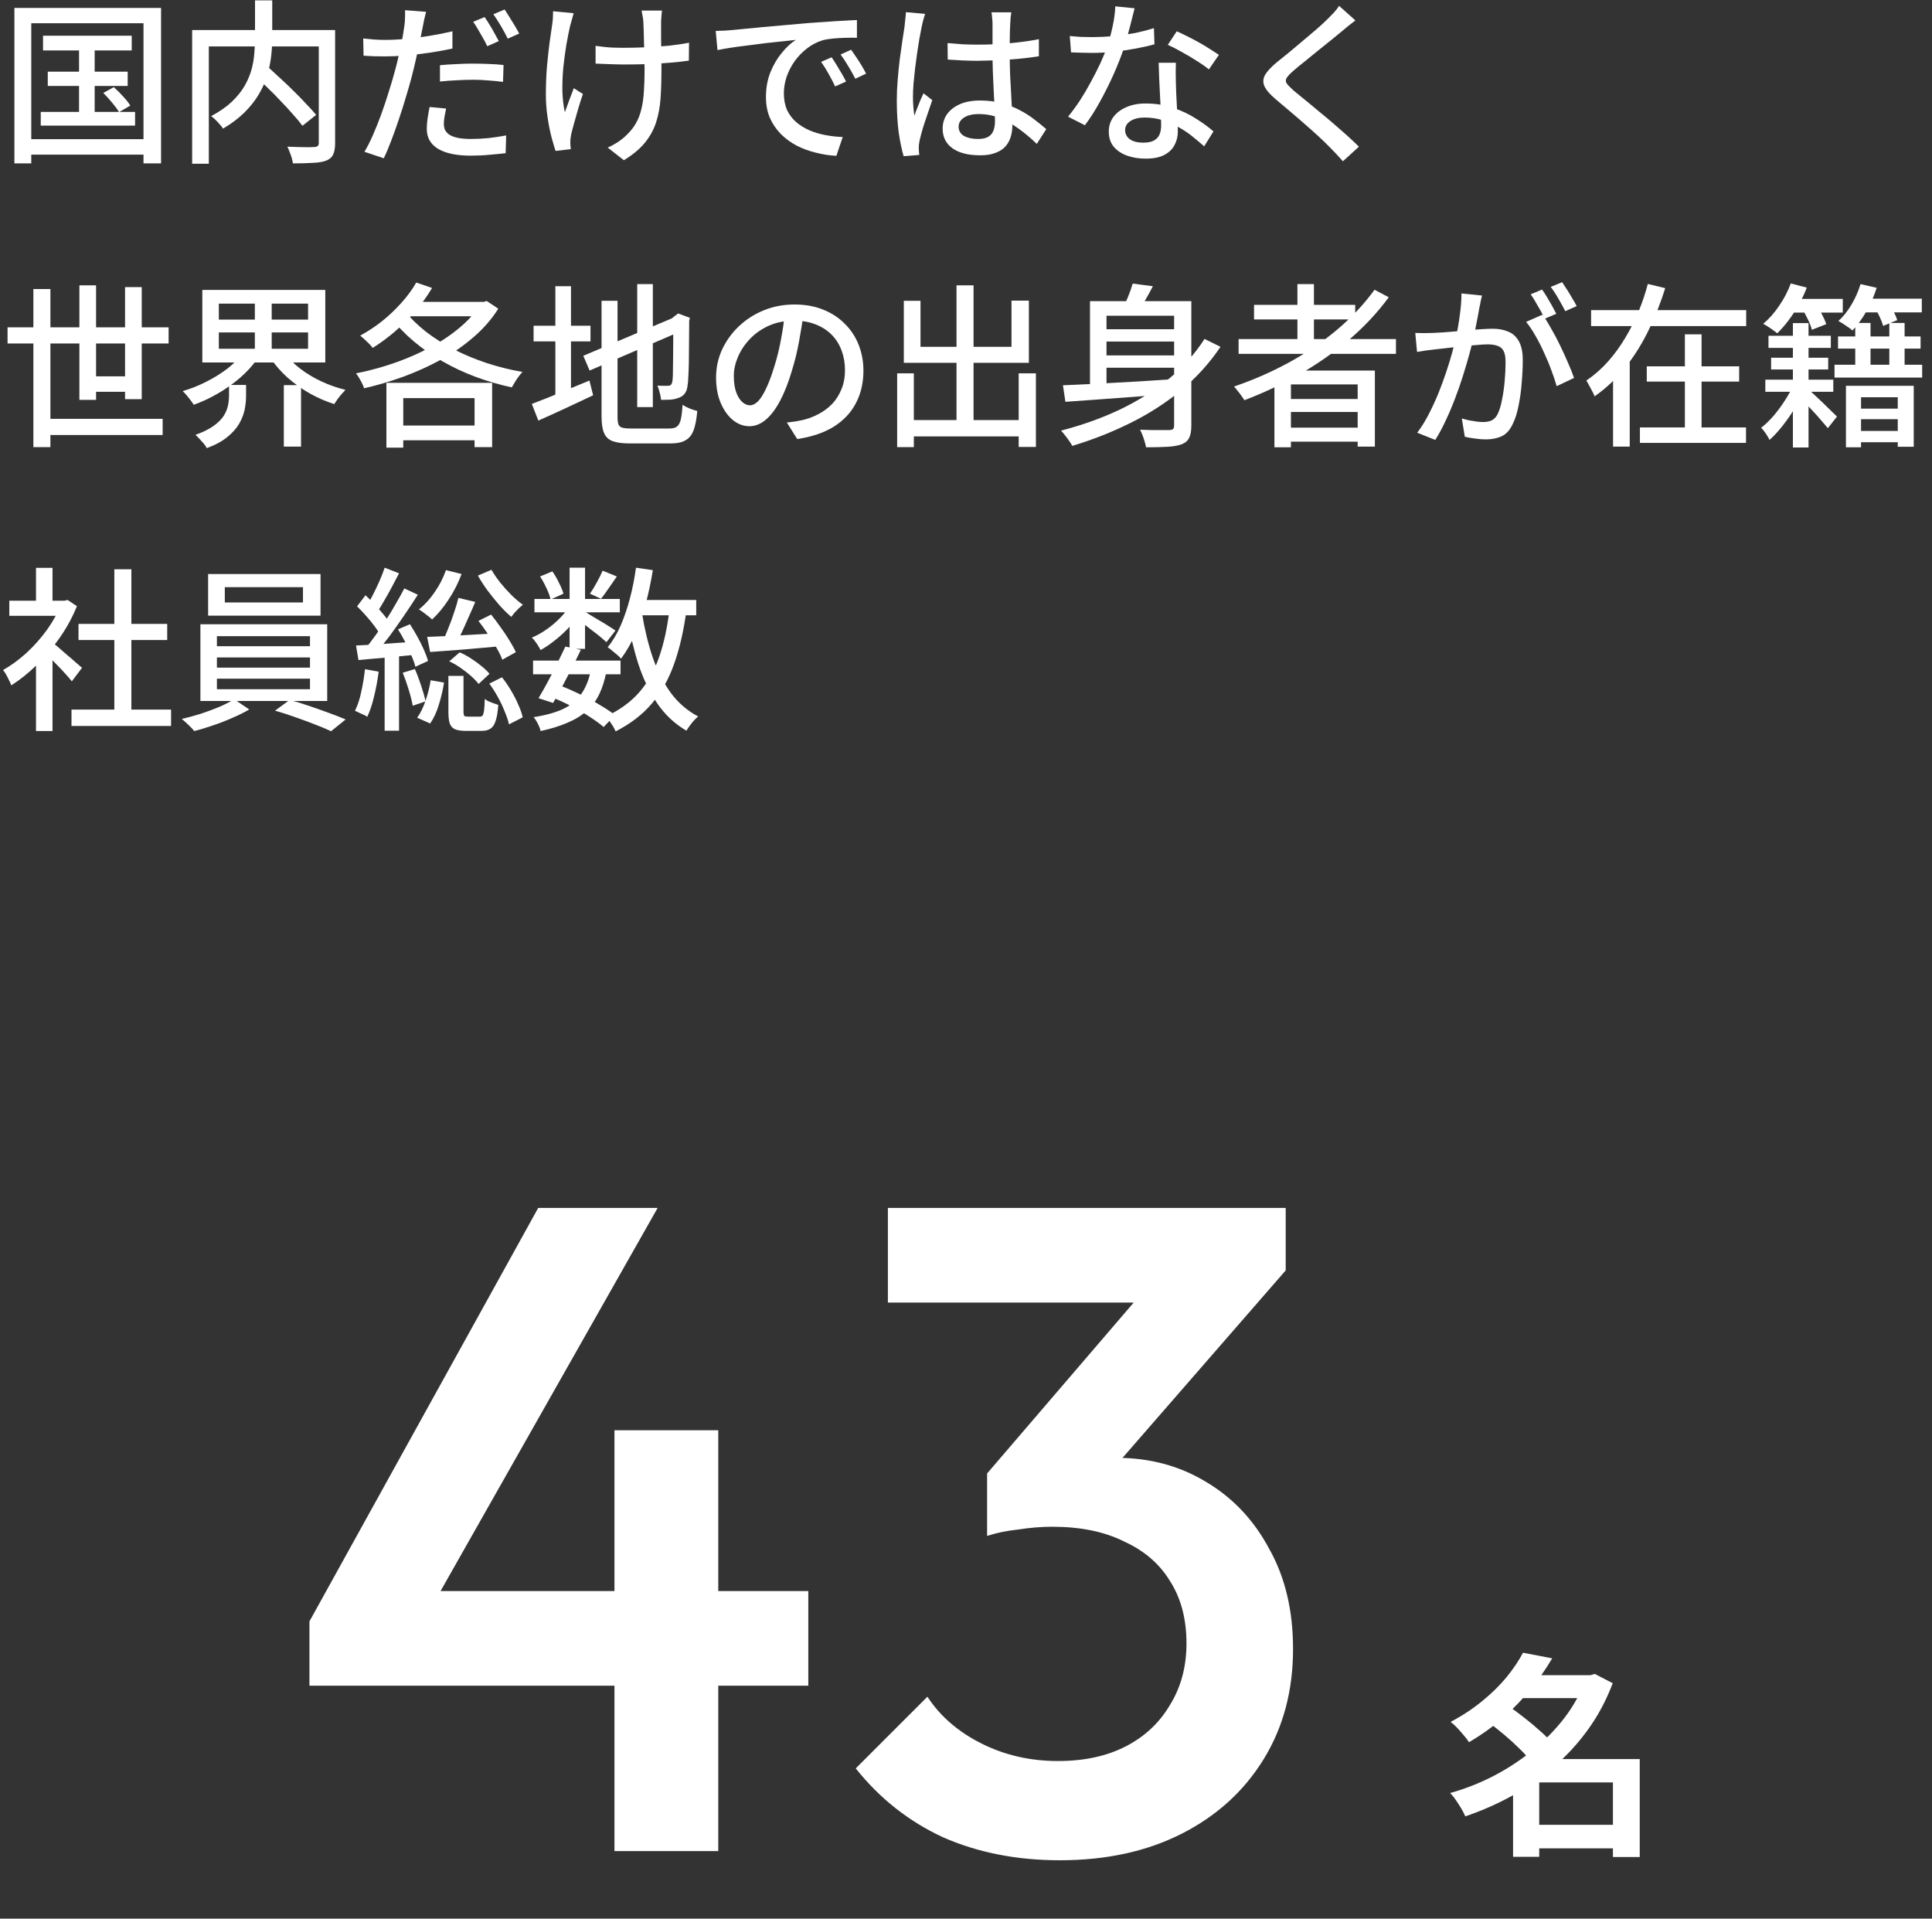
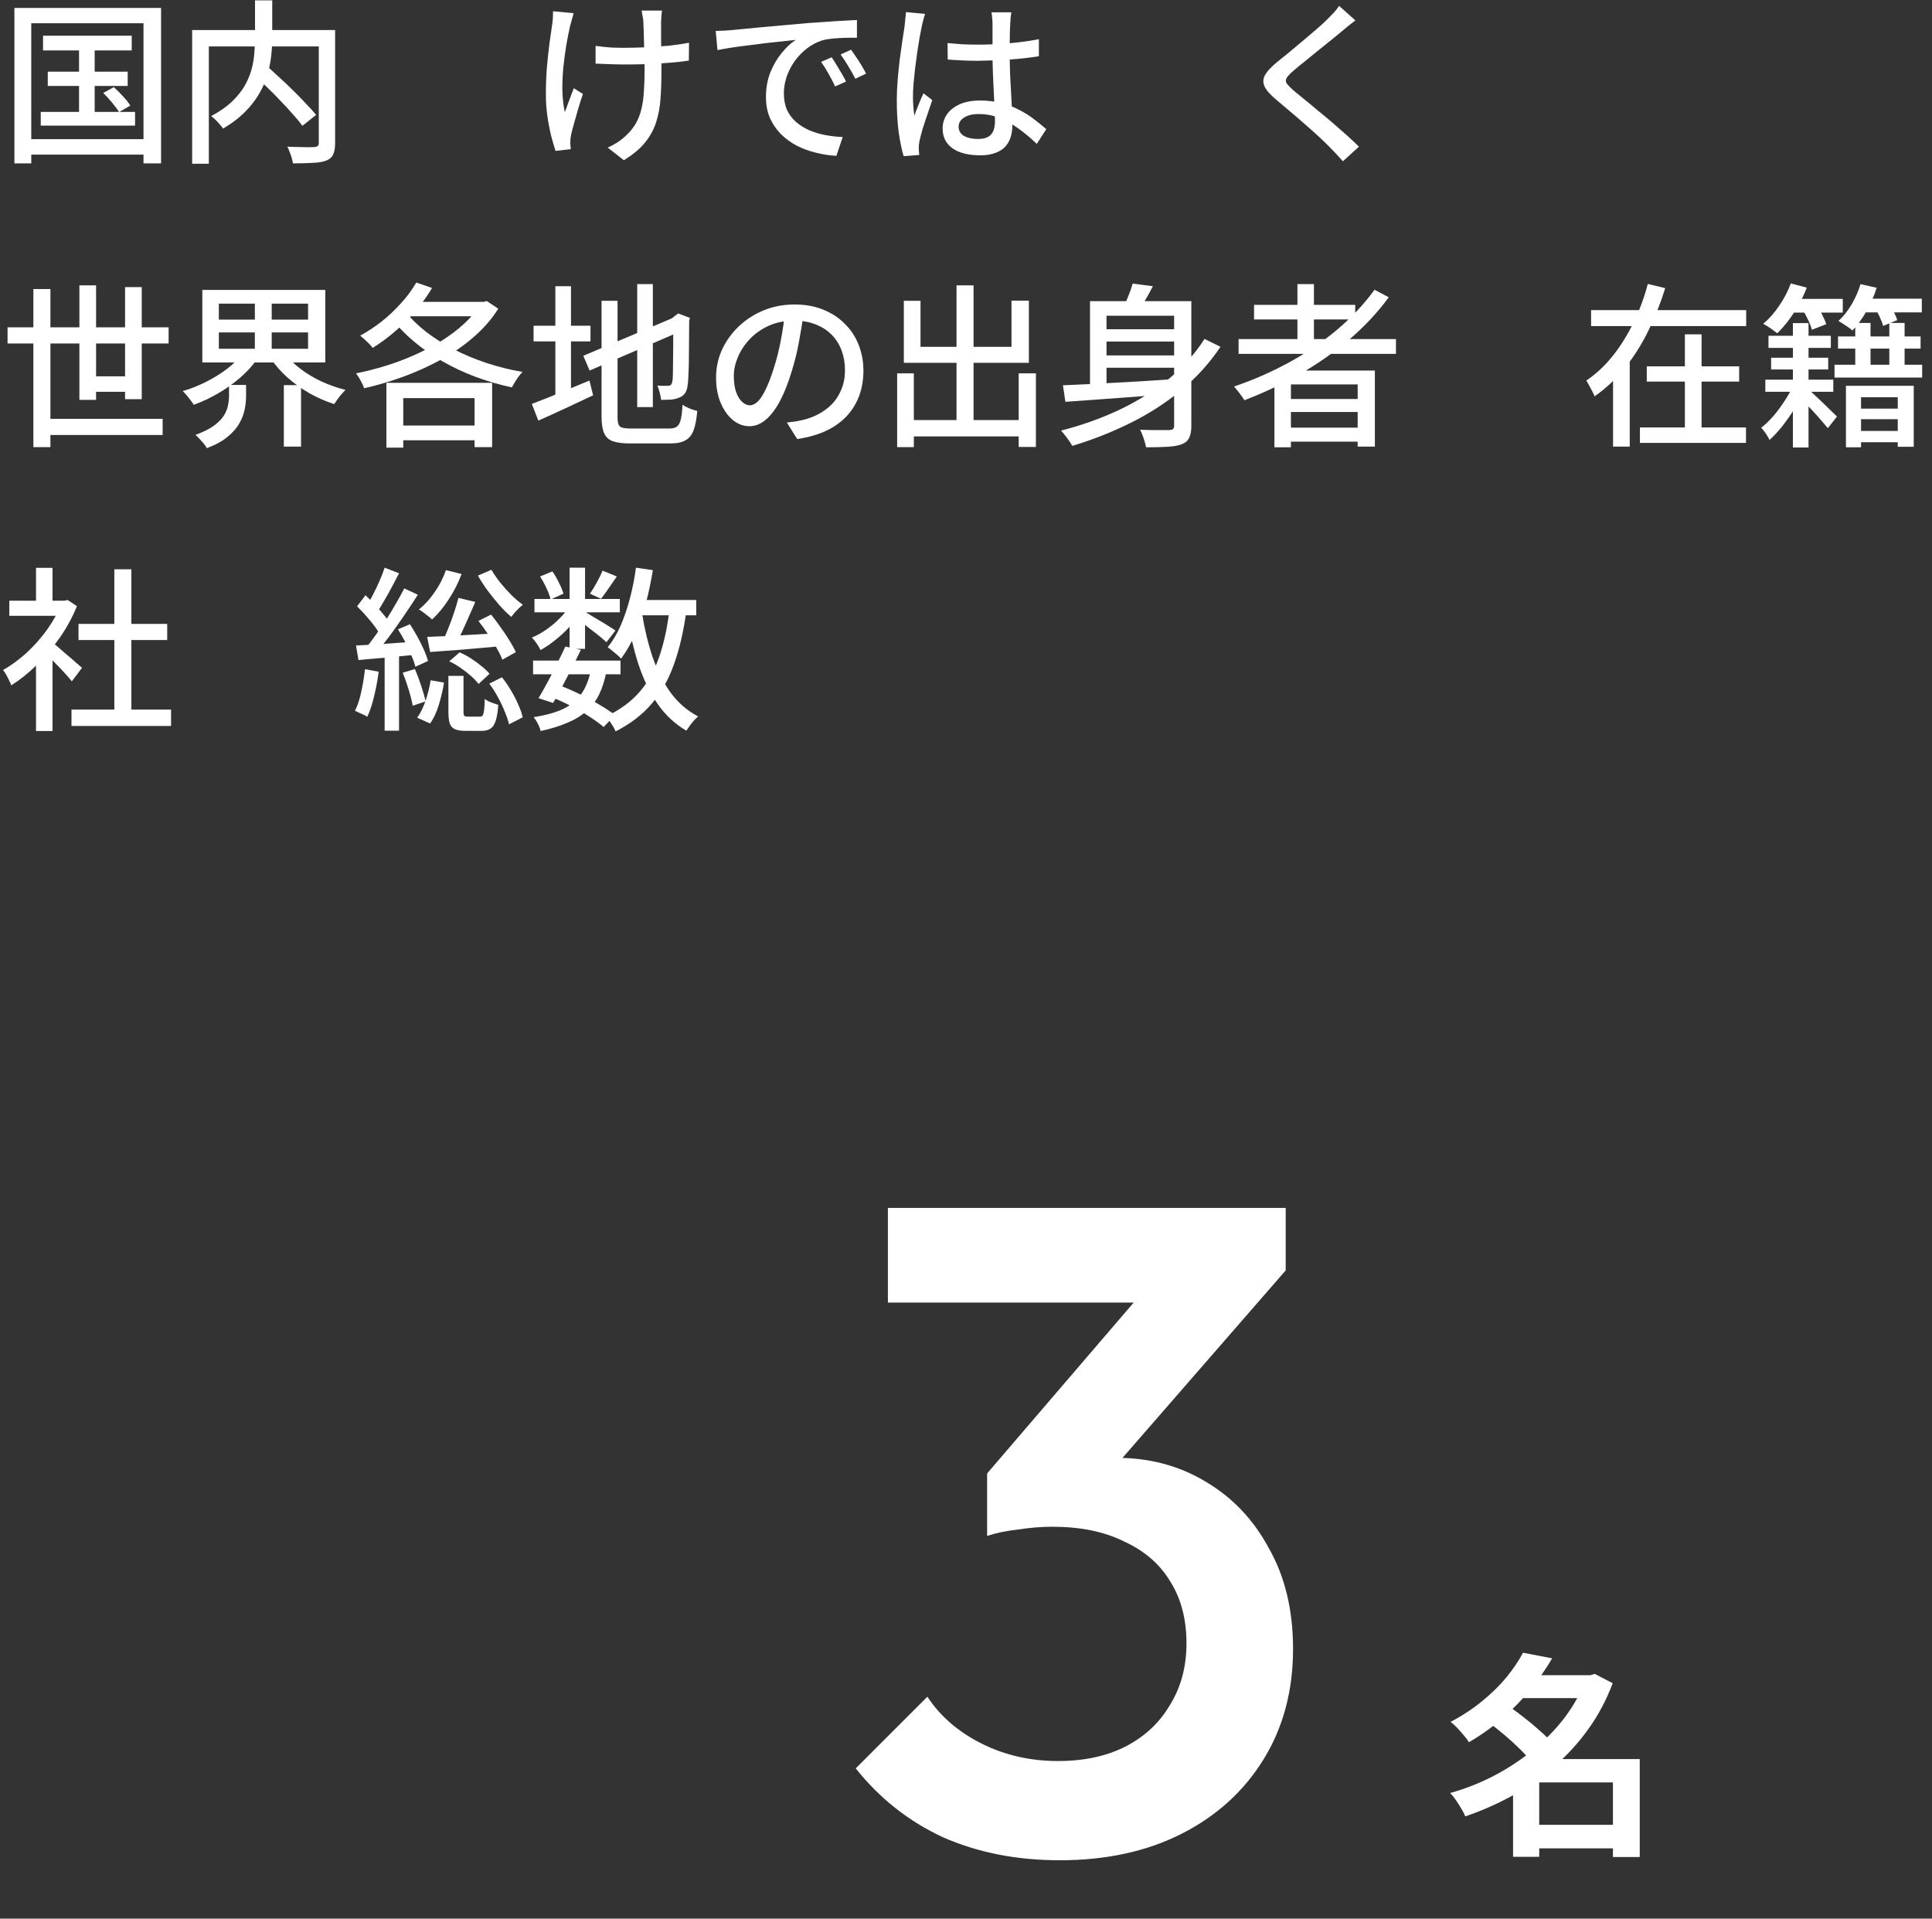
<svg xmlns="http://www.w3.org/2000/svg" fill="none" height="142" viewBox="0 0 143 142" width="143">
  <rect x="0" y="0" width="143" height="142" fill="#333333" stroke="none" />
  <g fill="#fff">
    <path d="m39.455 48.892h6.474v1.014h-6.474zm.104-4.563h6.318v.988h-6.318zm2.288 3.523 1.144.247c-.208.433-.433.888-.676 1.365-.243.477-.481.936-.715 1.378s-.455.836-.663 1.183l-1.079-.351c.199-.329.416-.711.65-1.144.243-.442.477-.897.702-1.365.234-.468.446-.906.637-1.313zm1.898 1.69 1.144.13c-.121.65-.299 1.218-.533 1.703-.234.485-.546.901-.936 1.248-.39.347-.867.637-1.43.871-.555.243-1.213.446-1.976.611-.035-.173-.104-.355-.208-.546-.095-.191-.199-.351-.312-.481.893-.139 1.625-.342 2.197-.611.581-.277 1.031-.654 1.352-1.131.329-.477.563-1.075.702-1.794zm.858-7.306 1.053.429c-.199.295-.403.589-.611.884-.199.295-.386.55-.559.767l-.819-.377c.165-.234.334-.511.507-.832.182-.329.325-.62.429-.871zm-2.444-.221h1.144v6.006h-1.144zm-2.184.65.91-.377c.182.26.347.546.494.858.156.303.264.568.325.793l-.949.429c-.052-.234-.152-.507-.299-.819-.147-.321-.308-.615-.481-.884zm2.223 2.132.806.481c-.217.355-.49.715-.819 1.079-.321.355-.672.685-1.053.988-.373.303-.745.559-1.118.767-.069-.139-.165-.299-.286-.481-.121-.182-.243-.329-.364-.442.364-.147.724-.347 1.079-.598.364-.251.698-.533 1.001-.845.312-.312.563-.628.754-.949zm.988.416c.113.061.277.16.494.299.225.13.464.273.715.429.26.147.494.29.702.429.217.13.368.23.455.299l-.663.858c-.113-.104-.269-.238-.468-.403-.199-.165-.416-.334-.65-.507-.225-.182-.446-.351-.663-.507-.208-.165-.381-.295-.52-.39zm3.653-.806h4.693v1.131h-4.693zm.234-2.392 1.248.182c-.139.867-.316 1.703-.533 2.509-.217.806-.477 1.551-.78 2.236-.303.685-.65 1.287-1.04 1.807-.061-.078-.152-.169-.273-.273-.121-.104-.247-.208-.377-.312-.13-.113-.243-.199-.338-.26.373-.459.693-.997.962-1.612.269-.624.498-1.3.689-2.028.191-.728.338-1.478.442-2.249zm2.483 3.068 1.248.117c-.199 1.491-.503 2.804-.91 3.939-.399 1.135-.949 2.115-1.651 2.938-.693.815-1.586 1.499-2.678 2.054-.035-.095-.095-.217-.182-.364-.087-.139-.178-.277-.273-.416-.095-.139-.182-.247-.26-.325 1.005-.468 1.824-1.062 2.457-1.781.641-.728 1.135-1.603 1.482-2.626.355-1.023.611-2.201.767-3.536zm-2.041.273c.182 1.153.442 2.236.78 3.25.347 1.005.793 1.889 1.339 2.652.555.754 1.235 1.343 2.041 1.768-.095.078-.199.178-.312.299-.113.13-.217.26-.312.39-.095.13-.178.251-.247.364-.858-.503-1.573-1.17-2.145-2.002-.572-.841-1.04-1.811-1.404-2.912-.355-1.109-.641-2.318-.858-3.627zm-6.721 6.227.663-.845c.511.199 1.023.425 1.534.676.511.243.984.498 1.417.767.442.26.815.507 1.118.741l-.845.884c-.286-.243-.637-.498-1.053-.767-.416-.269-.867-.529-1.352-.78-.485-.251-.979-.477-1.482-.676z" />
    <path d="m33.93 44.251 1.248.299c-.156.373-.325.758-.507 1.157-.173.399-.347.784-.52 1.157-.173.364-.338.685-.494.962l-.923-.299c.147-.295.295-.633.442-1.014.156-.381.299-.771.429-1.17.139-.399.247-.763.325-1.092zm1.482 1.703.936-.468c.234.286.468.598.702.936.243.329.464.659.663.988.199.321.355.607.468.858l-1.001.559c-.095-.26-.238-.555-.429-.884-.191-.329-.403-.667-.637-1.014-.234-.355-.468-.68-.702-.975zm.806 4.641.936-.468c.243.303.468.633.676.988.208.347.386.693.533 1.04.156.338.264.65.325.936l-1.014.52c-.061-.277-.165-.589-.312-.936-.139-.355-.308-.715-.507-1.079-.199-.364-.412-.698-.637-1.001zm-4.602-3.458c.459-.017.984-.039 1.573-.065.589-.035 1.218-.069 1.885-.104.667-.043 1.343-.082 2.028-.117l-.026.975c-.927.087-1.855.169-2.782.247-.919.069-1.738.13-2.457.182zm1.391-4.94 1.157.286c-.243.659-.559 1.283-.949 1.872-.381.589-.793 1.088-1.235 1.495-.069-.078-.165-.16-.286-.247-.113-.095-.23-.186-.351-.273-.121-.095-.234-.169-.338-.221.433-.347.823-.776 1.17-1.287.355-.511.633-1.053.832-1.625zm3.367-.026c.182.312.403.633.663.962.26.321.533.624.819.91.295.286.576.524.845.715-.087.069-.186.156-.299.26-.104.104-.208.212-.312.325-.095.113-.178.217-.247.312-.277-.234-.568-.52-.871-.858-.303-.347-.598-.711-.884-1.092-.277-.381-.516-.75-.715-1.105zm-3.12 6.773.767-.663c.286.121.568.273.845.455.286.182.546.373.78.572.243.191.438.377.585.559l-.806.754c-.147-.191-.338-.39-.572-.598s-.49-.407-.767-.598c-.277-.191-.555-.351-.832-.481zm-.065 1.079h1.118v2.652c0 .165.022.269.065.312.043.035.134.052.273.052h.156.26.273.182c.095 0 .165-.03.208-.091.043-.061.078-.182.104-.364.026-.191.043-.477.052-.858.069.061.165.121.286.182.121.052.243.1.364.143.13.043.247.082.351.117-.035.511-.1.906-.195 1.183-.087.277-.212.468-.377.572-.165.113-.381.169-.65.169-.052 0-.134 0-.247 0-.113 0-.234 0-.364 0-.121 0-.238 0-.351 0-.104 0-.182 0-.234 0-.347 0-.615-.043-.806-.13-.182-.087-.308-.234-.377-.442-.061-.199-.091-.481-.091-.845zm-1.313.325.988.169c-.078.52-.204 1.062-.377 1.625-.165.555-.381 1.023-.65 1.404l-.962-.429c.243-.329.451-.75.624-1.261.173-.511.299-1.014.377-1.508zm-3.406-8.333 1.066.416c-.165.321-.342.659-.533 1.014-.182.347-.368.68-.559 1.001-.182.321-.355.602-.52.845l-.819-.364c.156-.26.321-.559.494-.897.173-.338.338-.685.494-1.04.156-.355.282-.68.377-.975zm1.456 1.534 1.001.468c-.303.477-.641.988-1.014 1.534-.364.537-.732 1.057-1.105 1.56-.373.494-.724.927-1.053 1.3l-.715-.403c.243-.295.494-.624.754-.988.269-.373.533-.758.793-1.157.26-.407.503-.81.728-1.209.234-.399.438-.767.611-1.105zm-3.497 1.326.624-.819c.225.208.455.438.689.689.234.251.451.498.65.741.199.234.355.455.468.663l-.676.936c-.104-.217-.251-.455-.442-.715-.191-.26-.403-.52-.637-.78-.225-.26-.451-.498-.676-.715zm3.029 1.703.884-.377c.182.277.364.581.546.91.182.329.342.65.481.962.139.312.243.594.312.845l-.936.429c-.061-.251-.16-.533-.299-.845-.13-.321-.282-.65-.455-.988-.173-.338-.351-.65-.533-.936zm-3.107 1.196c.572-.026 1.252-.065 2.041-.117.797-.061 1.612-.117 2.444-.169l.013.962c-.763.078-1.521.152-2.275.221-.754.061-1.434.121-2.041.182zm3.458 2.015.897-.273c.165.373.321.784.468 1.235.147.442.256.828.325 1.157l-.949.325c-.061-.338-.16-.732-.299-1.183-.139-.459-.286-.88-.442-1.261zm-2.795-.26 1.014.182c-.078.615-.191 1.222-.338 1.82-.139.598-.308 1.105-.507 1.521-.069-.052-.16-.104-.273-.156-.113-.052-.23-.104-.351-.156-.113-.061-.208-.104-.286-.13.199-.399.355-.871.468-1.417.121-.546.212-1.101.273-1.664zm1.456-1.261h1.066v5.811h-1.066z" />
-     <path d="m16.64 43.458v1.131h5.785v-1.131zm-1.235-.975h8.32v3.081h-8.32zm.65 6.175v.754h6.89v-.754zm0 1.573v.78h6.89v-.78zm0-3.146v.741h6.89v-.741zm-1.222-.884h9.386v5.681h-9.386zm2.496 5.551 1.118.754c-.347.208-.754.412-1.222.611-.459.208-.936.394-1.43.559-.494.173-.966.316-1.417.429-.104-.13-.247-.282-.429-.455s-.347-.321-.494-.442c.459-.104.936-.234 1.43-.39.494-.165.958-.338 1.391-.52.433-.191.784-.373 1.053-.546zm3.029.845 1.079-.793c.459.121.94.269 1.443.442.511.173 1.001.347 1.469.52.477.173.888.334 1.235.481l-1.079.871c-.329-.156-.732-.325-1.209-.507-.468-.182-.962-.364-1.482-.546-.511-.182-.997-.338-1.456-.468z" />
    <path d="m5.291 52.519h7.371v1.209h-7.371zm.52-6.344h6.565v1.196h-6.565zm2.652-4.043h1.261v10.972h-1.261zm-7.774 2.327h4.29v1.118h-4.29zm1.976 4.121 1.222-1.456v6.981h-1.222zm0-6.552h1.222v2.964h-1.222zm1.092 5.434c.121.078.286.208.494.39.217.182.446.381.689.598.251.208.477.403.676.585.208.173.36.303.455.39l-.754 1.001c-.121-.156-.277-.338-.468-.546-.191-.217-.399-.438-.624-.663-.217-.225-.429-.438-.637-.637-.199-.208-.368-.373-.507-.494zm.78-3.003h.234l.234-.052.689.455c-.329.815-.754 1.595-1.274 2.34-.52.745-1.092 1.421-1.716 2.028-.615.598-1.239 1.096-1.872 1.495-.035-.113-.091-.243-.169-.39-.069-.147-.143-.29-.221-.429-.078-.139-.152-.243-.221-.312.598-.338 1.179-.763 1.742-1.274.563-.52 1.07-1.092 1.521-1.716.451-.633.802-1.27 1.053-1.911z" />
    <path d="m130.897 24.85h4.615v.897h-4.615zm5.148.052h6.11v.897h-6.11zm-.26 2.093h6.487v.949h-6.487zm1.482 4.901h3.744v.832h-3.744zm0-1.651h3.744v.78h-3.744zm-6.175-3.77h4.225v.871h-4.225zm-.429 1.625h5.031v.897h-5.031zm2.041-4.186h1.157v9.204h-1.157zm4.615-.013h1.131v3.692h-1.131zm2.522 0h1.131v3.692h-1.131zm-3.211 4.654h5.018v4.511h-1.183v-3.666h-2.717v3.705h-1.118zm-2.847.208c.112.087.268.225.468.416.199.182.416.386.65.611s.446.433.637.624c.199.191.342.329.429.416l-.676.858c-.122-.147-.278-.329-.468-.546-.191-.225-.395-.455-.611-.689-.217-.234-.425-.451-.624-.65-.191-.199-.347-.36-.468-.481zm-1.04-.299.78.455c-.182.416-.412.854-.689 1.313-.278.451-.577.88-.897 1.287-.321.407-.642.754-.962 1.04-.061-.13-.152-.286-.273-.468-.113-.173-.23-.316-.351-.429.303-.234.606-.524.91-.871.303-.355.585-.737.845-1.144.268-.407.481-.802.637-1.183zm-.26-6.344h3.913v1.014h-3.913zm4.966-.013h4.797v1.014h-4.797zm-4.901-1.131 1.183.312c-.165.433-.364.858-.598 1.274s-.49.806-.767 1.17c-.269.355-.542.667-.819.936-.087-.069-.191-.147-.312-.234-.122-.095-.247-.182-.377-.26-.13-.087-.247-.156-.351-.208.433-.364.827-.81 1.183-1.339.364-.529.65-1.079.858-1.651zm5.161.052 1.196.273c-.191.607-.447 1.192-.767 1.755-.321.555-.663 1.023-1.027 1.404-.07-.069-.169-.147-.299-.234-.122-.087-.252-.173-.39-.26-.13-.087-.247-.156-.351-.208.364-.329.689-.737.975-1.222s.507-.988.663-1.508zm-4.355 1.768 1.014-.377c.156.243.312.511.468.806s.268.55.338.767l-1.066.416c-.052-.217-.152-.477-.299-.78-.148-.303-.299-.581-.455-.832zm5.395-.065 1.001-.364c.138.199.273.425.403.676s.221.468.273.65l-1.04.429c-.052-.191-.139-.416-.26-.676-.122-.26-.247-.498-.377-.715z" />
    <path d="m117.767 22.952h11.479v1.183h-11.479zm4.121 4.16h6.838v1.131h-6.838zm-.507 4.524h7.852v1.144h-7.852zm3.328-6.89h1.235v7.501h-1.235zm-2.743-3.731 1.287.312c-.312 1.014-.706 2.019-1.183 3.016-.468.988-1.036 1.911-1.703 2.769-.667.849-1.447 1.59-2.34 2.223-.043-.121-.104-.251-.182-.39-.069-.139-.143-.277-.221-.416-.078-.147-.147-.269-.208-.364.589-.399 1.122-.867 1.599-1.404.485-.546.914-1.135 1.287-1.768.381-.633.711-1.287.988-1.963s.503-1.348.676-2.015zm-2.574 5.408h1.235v6.63h-1.235z" />
-     <path d="m109.694 21.873c-.035.13-.069.277-.104.442-.026.165-.056.316-.091.455-.026.173-.065.39-.117.65-.052.251-.104.516-.156.793-.043.269-.095.529-.156.78-.087.364-.195.784-.325 1.261-.13.477-.282.988-.455 1.534-.165.537-.355 1.088-.572 1.651-.208.555-.438 1.101-.689 1.638-.243.529-.507 1.023-.793 1.482l-1.339-.533c.303-.399.585-.849.845-1.352.26-.503.498-1.018.715-1.547.217-.537.412-1.066.585-1.586s.321-1.001.442-1.443c.121-.451.217-.836.286-1.157.121-.555.217-1.109.286-1.664.078-.555.117-1.075.117-1.56zm4.472 1.417c.199.269.412.607.637 1.014.234.399.459.823.676 1.274.217.451.416.888.598 1.313.182.416.325.776.429 1.079l-1.287.611c-.095-.347-.225-.737-.39-1.17-.156-.433-.338-.871-.546-1.313-.199-.451-.416-.875-.65-1.274-.225-.399-.451-.732-.676-1.001zm-9.412 1.352c.217.009.425.013.624.013s.412-.004.637-.013c.199-.009.451-.022.754-.039.312-.026.641-.052.988-.078.355-.035.706-.065 1.053-.091.347-.035.667-.061.962-.078.303-.017.546-.026.728-.026.416 0 .789.069 1.118.208.338.13.602.364.793.702.199.338.299.81.299 1.417 0 .511-.026 1.066-.078 1.664-.043.589-.121 1.157-.234 1.703-.104.537-.247.988-.429 1.352-.208.451-.481.754-.819.91s-.732.234-1.183.234c-.251 0-.52-.022-.806-.065-.277-.035-.524-.078-.741-.13l-.221-1.352c.182.052.373.1.572.143.199.035.39.065.572.091.182.017.334.026.455.026.225 0 .429-.039.611-.117.182-.087.334-.251.455-.494.13-.277.234-.628.312-1.053.087-.425.152-.88.195-1.365.043-.485.065-.953.065-1.404 0-.381-.052-.663-.156-.845s-.256-.303-.455-.364c-.199-.069-.438-.104-.715-.104-.208 0-.494.017-.858.052-.355.026-.737.061-1.144.104-.399.043-.776.087-1.131.13-.347.035-.615.065-.806.091-.165.017-.377.043-.637.078-.251.035-.468.069-.65.104zm9.386-3.211c.113.156.234.342.364.559.13.217.256.433.377.65.121.217.225.412.312.585l-.858.364c-.078-.173-.178-.368-.299-.585-.121-.217-.247-.433-.377-.65-.121-.217-.243-.407-.364-.572zm1.482-.546c.113.165.238.355.377.572.139.217.269.433.39.65.13.208.234.39.312.546l-.845.377c-.139-.277-.308-.585-.507-.923-.191-.338-.381-.628-.572-.871z" />
    <path d="m91.676 25.097h11.648v1.092h-11.648zm1.144-2.535h7.488v1.079h-7.488zm2.184 6.968h5.98v.962h-5.98zm0 2.119h5.98v1.04h-5.98zm1.027-10.621h1.222v4.667h-1.222zm5.707.416 1.053.559c-.849 1.153-1.842 2.21-2.977 3.172-1.135.953-2.357 1.803-3.666 2.548-1.309.737-2.656 1.369-4.043 1.898-.052-.095-.126-.204-.221-.325-.087-.13-.182-.256-.286-.377-.095-.13-.182-.234-.26-.312 1.404-.477 2.752-1.066 4.043-1.768s2.479-1.508 3.562-2.418c1.083-.91 2.015-1.902 2.795-2.977zm-7.41 5.98h7.436v5.629h-1.274v-4.602h-4.94v4.654h-1.222z" />
    <path d="m81.458 24.369h5.993v.91h-5.993zm0 1.937h5.993v.91h-5.993zm5.447-4.017h1.274v9.217c0 .381-.052.676-.156.884-.095.217-.273.377-.533.481s-.611.169-1.053.195c-.433.026-.971.039-1.612.039-.017-.13-.052-.273-.104-.429-.043-.156-.095-.312-.156-.468s-.121-.29-.182-.403c.303.009.602.017.897.026h.793.468c.139-.009.234-.035.286-.078.052-.052.078-.139.078-.26zm-8.229 6.227c.719-.035 1.56-.074 2.522-.117.962-.052 1.985-.108 3.068-.169 1.092-.069 2.171-.139 3.237-.208l-.026 1.053c-1.023.087-2.054.173-3.094.26-1.031.078-2.024.152-2.977.221-.945.069-1.794.13-2.548.182zm10.478-3.432 1.183.585c-.823 1.222-1.803 2.301-2.938 3.237-1.127.927-2.375 1.729-3.744 2.405-1.361.676-2.791 1.239-4.29 1.69-.052-.104-.13-.23-.234-.377-.095-.139-.199-.277-.312-.416-.104-.139-.199-.251-.286-.338 1.517-.39 2.942-.897 4.277-1.521 1.335-.633 2.544-1.382 3.627-2.249 1.083-.875 1.989-1.881 2.717-3.016zm-5.317-4.095 1.495.195c-.182.355-.377.711-.585 1.066-.208.355-.399.654-.572.897l-1.105-.234c.147-.286.29-.607.429-.962.147-.355.26-.676.338-.962zm-3.159 1.3h6.63v1.079h-5.408v5.681h-1.222z" />
    <path d="m67.002 31.09h9.048v1.209h-9.048zm3.796-9.971h1.261v10.699h-1.261zm-4.394 6.513h1.235v5.46h-1.235zm8.996 0h1.274v5.447h-1.274zm-8.502-5.369h1.235v3.406h6.734v-3.419h1.287v4.602h-9.256z" />
    <path d="m59.488 23.108c-.087.667-.199 1.374-.338 2.119-.13.737-.308 1.469-.533 2.197-.26.884-.555 1.634-.884 2.249-.321.607-.672 1.07-1.053 1.391-.381.321-.784.481-1.209.481-.433 0-.836-.147-1.209-.442-.373-.303-.676-.724-.91-1.261-.234-.546-.351-1.179-.351-1.898 0-.728.147-1.417.442-2.067.303-.65.719-1.226 1.248-1.729.529-.503 1.144-.897 1.846-1.183s1.46-.429 2.275-.429c.78 0 1.482.126 2.106.377.633.251 1.17.602 1.612 1.053.451.442.793.962 1.027 1.56s.351 1.235.351 1.911c0 .91-.191 1.72-.572 2.431-.373.702-.923 1.278-1.651 1.729-.728.442-1.621.741-2.678.897l-.767-1.222c.225-.026.433-.052.624-.078.191-.035.368-.069.533-.104.416-.095.81-.243 1.183-.442.381-.199.719-.451 1.014-.754.295-.312.524-.676.689-1.092.173-.416.26-.884.26-1.404s-.082-1.001-.247-1.443c-.165-.451-.407-.841-.728-1.17-.321-.329-.715-.585-1.183-.767-.468-.191-.997-.286-1.586-.286-.711 0-1.343.126-1.898.377-.555.251-1.027.585-1.417 1.001-.381.407-.672.849-.871 1.326-.199.477-.299.936-.299 1.378 0 .494.061.906.182 1.235.121.321.273.559.455.715s.368.234.559.234c.191 0 .386-.095.585-.286.199-.199.399-.511.598-.936.208-.425.412-.966.611-1.625.199-.624.364-1.287.494-1.989.139-.711.238-1.404.299-2.08z" />
    <path d="m47.164 21.028h1.157v9.1h-1.157zm-3.991 5.304 6.89-2.912.455 1.04-6.877 2.964zm1.352-4.069h1.183v8.58c0 .243.022.429.065.559.043.121.134.204.273.247.147.043.36.065.637.065h.403.637.728.663.442c.243 0 .425-.048.546-.143.13-.095.225-.269.286-.52.061-.251.104-.615.13-1.092.139.095.312.186.52.273.217.087.407.147.572.182-.052.607-.143 1.083-.273 1.43-.13.347-.329.594-.598.741-.26.156-.628.234-1.105.234-.078 0-.221 0-.429 0-.199 0-.433 0-.702 0-.26 0-.524 0-.793 0-.26 0-.49 0-.689 0-.199 0-.338 0-.416 0-.529 0-.949-.056-1.261-.169-.303-.113-.516-.316-.637-.611-.121-.286-.182-.689-.182-1.209zm5.304 1.3h-.104l.247-.195.221-.169.871.325-.052.208c0 .615-.004 1.187-.013 1.716 0 .52-.004.988-.013 1.404-.009.407-.022.754-.039 1.04-.009.277-.026.481-.052.611-.026.277-.1.49-.221.637-.113.147-.269.251-.468.312-.173.069-.381.113-.624.13-.243.009-.459.013-.65.013-.017-.165-.052-.347-.104-.546-.052-.208-.108-.377-.169-.507.13.009.273.013.429.013h.325c.095 0 .169-.017.221-.052.061-.043.104-.13.13-.26.017-.078.03-.238.039-.481.009-.243.013-.559.013-.949.009-.399.013-.871.013-1.417s0-1.157 0-1.833zm-10.335.546h4.212v1.157h-4.212zm1.612-2.925h1.157v8.528h-1.157zm-1.742 8.71c.347-.13.75-.286 1.209-.468.468-.191.962-.394 1.482-.611.529-.217 1.053-.433 1.573-.65l.273 1.092c-.693.329-1.395.659-2.106.988-.711.329-1.361.624-1.95.884z" />
    <path d="m29.237 31.493h6.682v1.092h-6.682zm1.573-10.582 1.17.403c-.355.598-.771 1.174-1.248 1.729-.477.546-.984 1.049-1.521 1.508-.537.459-1.079.858-1.625 1.196-.061-.087-.147-.186-.26-.299-.113-.113-.23-.225-.351-.338-.121-.113-.225-.204-.312-.273.546-.295 1.079-.646 1.599-1.053.52-.416.997-.867 1.43-1.352.442-.485.815-.992 1.118-1.521zm4.745 1.43h.26l.208-.065.858.572c-.485.771-1.096 1.473-1.833 2.106-.728.633-1.538 1.192-2.431 1.677-.893.485-1.824.906-2.795 1.261-.962.347-1.92.628-2.873.845-.035-.113-.087-.238-.156-.377-.069-.139-.143-.273-.221-.403s-.152-.238-.221-.325c.711-.139 1.43-.321 2.158-.546.737-.225 1.456-.494 2.158-.806s1.365-.659 1.989-1.04c.624-.39 1.183-.81 1.677-1.261.494-.451.901-.932 1.222-1.443zm-5.616.65c.433.546.958 1.062 1.573 1.547.615.477 1.304.914 2.067 1.313.763.39 1.573.728 2.431 1.014.867.286 1.755.507 2.665.663-.087.087-.182.199-.286.338-.104.139-.199.282-.286.429-.087.139-.16.264-.221.377-.919-.199-1.811-.459-2.678-.78-.858-.321-1.673-.702-2.444-1.144s-1.482-.936-2.132-1.482-1.218-1.14-1.703-1.781zm-1.339 5.343h7.826v4.758h-1.3v-3.627h-5.278v3.666h-1.248zm1.898-5.993h5.343v1.066h-6.071z" />
    <path d="m16.198 24.603v1.209h6.604v-1.209zm0-2.132v1.183h6.604v-1.183zm-1.222-1.014h9.1v5.369h-9.1zm6.11 4.693c.303.407.685.789 1.144 1.144.468.355.988.667 1.56.936.581.269 1.174.477 1.781.624-.087.087-.186.195-.299.325-.104.121-.204.247-.299.377-.087.13-.165.247-.234.351-.624-.199-1.231-.464-1.82-.793-.589-.338-1.131-.724-1.625-1.157-.485-.433-.901-.906-1.248-1.417zm-3.133 0 1.079.429c-.347.494-.771.958-1.274 1.391-.503.433-1.049.819-1.638 1.157-.581.338-1.174.615-1.781.832-.061-.104-.139-.217-.234-.338-.095-.13-.195-.256-.299-.377-.104-.121-.199-.221-.286-.299.581-.165 1.153-.39 1.716-.676.572-.286 1.092-.607 1.56-.962.477-.364.862-.75 1.157-1.157zm-1.001 2.34h1.261v.832c0 .312-.035.641-.104.988-.069.347-.204.693-.403 1.04-.191.338-.477.663-.858.975-.381.321-.897.602-1.547.845-.043-.104-.117-.217-.221-.338-.104-.121-.212-.243-.325-.364-.104-.113-.199-.208-.286-.286.555-.199.997-.416 1.326-.65.338-.243.589-.49.754-.741.165-.26.273-.52.325-.78s.078-.503.078-.728zm1.911-6.513h1.248v4.355h-1.248zm2.145 6.526h1.274v4.55h-1.274z" />
    <path d="m.559 24.226h11.921v1.196h-11.921zm2.548 6.773h8.931v1.196h-8.931zm3.302-3.146h3.38v1.144h-3.38zm-3.939-6.461h1.261v11.7h-1.261zm3.406-.273h1.235v8.476h-1.235zm3.38.13h1.235v8.294h-1.235z" />
    <path d="m100.321 1.51c-.164.121-.342.26-.533.416-.182.147-.338.277-.468.39-.217.182-.481.399-.793.65-.312.251-.641.516-.988.793-.338.277-.667.546-.988.806-.321.251-.594.477-.819.676-.243.208-.407.381-.494.52-.087.139-.087.277 0 .416.095.13.269.308.52.533.225.182.49.399.793.65.312.251.641.524.988.819.355.286.715.585 1.079.897s.715.62 1.053.923c.338.303.642.589.91.858l-1.183 1.079c-.312-.355-.641-.706-.988-1.053-.217-.225-.49-.49-.819-.793-.329-.303-.685-.62-1.066-.949-.373-.329-.745-.65-1.118-.962-.373-.321-.711-.607-1.014-.858-.416-.355-.685-.672-.806-.949-.121-.277-.104-.555.052-.832.165-.277.451-.585.858-.923.251-.208.546-.446.884-.715.338-.277.685-.568 1.04-.871.364-.303.706-.594 1.027-.871.329-.286.602-.537.819-.754.156-.156.316-.321.481-.494.165-.182.286-.342.364-.481z" />
-     <path d="m79.183 2.667c.26.026.533.048.819.065.295.009.572.013.832.013.503 0 1.014-.022 1.534-.065.529-.052 1.049-.126 1.56-.221.52-.104 1.014-.23 1.482-.377l.039 1.196c-.399.113-.854.217-1.365.312-.511.095-1.044.173-1.599.234-.555.061-1.105.091-1.651.091-.243 0-.498-.004-.767-.013-.269-.009-.533-.017-.793-.026zm4.797-2.054c-.052.217-.121.49-.208.819-.078.329-.169.676-.273 1.04-.095.364-.195.715-.299 1.053-.208.624-.468 1.287-.78 1.989-.312.693-.65 1.369-1.014 2.028-.364.659-.732 1.235-1.105 1.729l-1.248-.637c.295-.355.585-.75.871-1.183.286-.442.555-.897.806-1.365.26-.477.494-.936.702-1.378.208-.451.377-.862.507-1.235.147-.433.282-.923.403-1.469.121-.546.191-1.057.208-1.534zm3.055 4.03c-.009.269-.013.524-.013.767 0 .243.004.494.013.754.009.199.017.459.026.78.017.312.035.646.052 1.001.017.355.03.693.039 1.014.017.321.026.581.026.78 0 .364-.082.698-.247 1.001-.156.303-.407.546-.754.728-.347.182-.806.273-1.378.273-.503 0-.962-.074-1.378-.221-.407-.147-.737-.368-.988-.663-.243-.295-.364-.667-.364-1.118 0-.407.113-.767.338-1.079.234-.312.555-.555.962-.728.407-.182.88-.273 1.417-.273.745 0 1.43.108 2.054.325.624.208 1.183.472 1.677.793.503.312.936.628 1.3.949l-.689 1.105c-.251-.225-.529-.459-.832-.702-.303-.251-.641-.481-1.014-.689-.364-.217-.763-.394-1.196-.533-.425-.139-.88-.208-1.365-.208-.433 0-.784.087-1.053.26-.26.173-.39.394-.39.663 0 .277.113.503.338.676.234.173.572.26 1.014.26.329 0 .589-.052.78-.156.199-.113.338-.264.416-.455s.117-.403.117-.637c0-.225-.009-.529-.026-.91-.009-.381-.026-.793-.052-1.235-.017-.442-.039-.884-.065-1.326-.017-.451-.03-.849-.039-1.196zm2.444.494c-.243-.199-.546-.412-.91-.637-.364-.234-.737-.455-1.118-.663-.381-.217-.719-.39-1.014-.52l.663-1.001c.234.104.498.23.793.377.295.147.589.303.884.468.295.165.568.329.819.494.251.156.459.29.624.403z" />
    <path d="m70.135 3.187c.373.035.741.065 1.105.091.373.017.754.026 1.144.026.78 0 1.56-.035 2.34-.104.78-.069 1.504-.169 2.171-.299v1.261c-.693.113-1.43.195-2.21.247-.771.052-1.543.082-2.314.091-.381 0-.754-.009-1.118-.026-.355-.017-.724-.039-1.105-.065zm4.719-2.275c-.017.13-.035.264-.052.403-.009.139-.017.273-.026.403-.009.147-.017.342-.026.585 0 .243-.004.507-.013.793v.832c0 .546.009 1.07.026 1.573.026.503.052.979.078 1.43.026.451.048.875.065 1.274.017.39.026.745.026 1.066 0 .295-.039.576-.117.845-.078.269-.208.507-.39.715s-.429.368-.741.481c-.303.121-.68.182-1.131.182-.884 0-1.569-.173-2.054-.52-.485-.347-.728-.832-.728-1.456 0-.399.108-.754.325-1.066.225-.312.542-.559.949-.741.416-.182.914-.273 1.495-.273.581 0 1.109.065 1.586.195.477.121.919.29 1.326.507.407.208.771.438 1.092.689.329.251.628.494.897.728l-.702 1.092c-.468-.451-.936-.841-1.404-1.17-.459-.329-.927-.585-1.404-.767-.477-.182-.975-.273-1.495-.273-.442 0-.802.087-1.079.26-.269.173-.403.399-.403.676 0 .303.134.533.403.689.269.147.611.221 1.027.221.321 0 .572-.052.754-.156s.312-.256.39-.455c.078-.199.117-.433.117-.702 0-.225-.009-.529-.026-.91-.017-.39-.039-.815-.065-1.274-.026-.468-.048-.945-.065-1.43-.017-.494-.026-.966-.026-1.417 0-.468 0-.897 0-1.287 0-.399 0-.702 0-.91 0-.113-.009-.247-.026-.403-.009-.165-.026-.308-.052-.429zm-6.383.117c-.026.069-.056.169-.091.299-.035.13-.069.26-.104.39-.026.13-.048.234-.065.312-.043.208-.095.477-.156.806-.052.321-.108.676-.169 1.066-.052.381-.104.771-.156 1.17-.043.399-.082.78-.117 1.144-.026.364-.039.685-.039.962 0 .225.009.455.026.689.017.225.043.459.078.702.061-.182.13-.368.208-.559.078-.199.156-.394.234-.585.087-.191.165-.364.234-.52l.65.507c-.113.329-.234.685-.364 1.066-.13.373-.247.728-.351 1.066-.095.338-.169.62-.221.845-.017.087-.035.191-.052.312-.009.113-.013.208-.013.286.009.061.013.134.013.221.009.095.017.182.026.26l-1.157.091c-.139-.459-.26-1.04-.364-1.742-.095-.711-.143-1.508-.143-2.392 0-.485.022-.988.065-1.508.043-.529.095-1.044.156-1.547.069-.503.134-.962.195-1.378.061-.416.113-.754.156-1.014.017-.165.035-.342.052-.533.026-.191.043-.373.052-.546z" />
    <path d="m52.975 2.29c.251-.009.481-.017.689-.026.217-.017.39-.03.52-.039.234-.026.546-.056.936-.091.399-.043.849-.087 1.352-.13.503-.043 1.04-.091 1.612-.143s1.157-.104 1.755-.156c.459-.035.906-.065 1.339-.091.442-.035.854-.061 1.235-.078.381-.026.719-.043 1.014-.052v1.313c-.243-.009-.52-.009-.832 0-.303.009-.607.026-.91.052-.295.026-.559.069-.793.13-.425.13-.815.334-1.17.611-.355.277-.663.598-.923.962-.251.364-.446.75-.585 1.157-.13.407-.195.802-.195 1.183 0 .477.078.893.234 1.248.165.347.39.646.676.897.286.243.615.446.988.611.373.156.767.273 1.183.351.425.078.849.126 1.274.143l-.468 1.391c-.511-.026-1.018-.104-1.521-.234-.503-.121-.975-.295-1.417-.52-.442-.234-.836-.524-1.183-.871-.338-.347-.607-.745-.806-1.196-.191-.451-.286-.962-.286-1.534 0-.659.108-1.265.325-1.82.225-.555.507-1.036.845-1.443.338-.416.685-.737 1.04-.962-.26.026-.581.061-.962.104-.381.035-.793.078-1.235.13-.433.052-.871.108-1.313.169-.442.052-.862.108-1.261.169-.39.061-.732.121-1.027.182zm8.58 1.95c.104.147.221.329.351.546.13.208.26.425.39.65.13.217.238.416.325.598l-.806.364c-.156-.329-.321-.646-.494-.949-.165-.303-.347-.594-.546-.871zm1.443-.559c.104.147.225.325.364.533.139.199.273.407.403.624.13.217.243.42.338.611l-.793.377c-.173-.329-.347-.637-.52-.923-.173-.295-.364-.585-.572-.871z" />
    <path d="m48.997.782c-.017.121-.03.251-.039.39-.009.139-.017.282-.026.429v.507.767c.009.286.013.581.013.884.009.295.013.568.013.819v.611c0 .754-.022 1.447-.065 2.08-.043.633-.152 1.222-.325 1.768s-.451 1.053-.832 1.521c-.373.459-.893.893-1.56 1.3l-1.196-.936c.225-.095.468-.225.728-.39.26-.173.477-.347.65-.52.303-.286.542-.585.715-.897.182-.321.316-.672.403-1.053.095-.39.156-.819.182-1.287.035-.477.052-1.01.052-1.599 0-.225-.004-.507-.013-.845 0-.338-.009-.685-.026-1.04-.009-.364-.017-.698-.026-1.001-.009-.303-.017-.533-.026-.689s-.03-.308-.065-.455c-.026-.147-.048-.269-.065-.364zm-4.914 2.613c.199.026.412.052.637.078s.455.043.689.052c.243.009.481.013.715.013.546 0 1.109-.013 1.69-.039.589-.026 1.157-.065 1.703-.117.555-.061 1.049-.134 1.482-.221l-.013 1.326c-.407.061-.88.113-1.417.156-.537.043-1.101.078-1.69.104-.589.017-1.17.026-1.742.026-.191 0-.412-.004-.663-.013-.243-.009-.485-.017-.728-.026-.243-.009-.464-.017-.663-.026zm-1.625-2.418c-.035.139-.078.299-.13.481-.052.173-.095.325-.13.455-.095.425-.191.906-.286 1.443-.087.537-.16 1.096-.221 1.677-.052.581-.074 1.153-.065 1.716.017.563.078 1.083.182 1.56.087-.243.191-.529.312-.858.121-.329.238-.637.351-.923l.676.429c-.113.321-.225.672-.338 1.053-.113.381-.217.745-.312 1.092-.095.338-.169.62-.221.845-.017.104-.035.217-.052.338-.009.113-.013.204-.013.273 0 .069.004.147.013.234.009.087.017.169.026.247l-1.131.13c-.087-.269-.191-.624-.312-1.066-.113-.451-.208-.945-.286-1.482-.078-.537-.117-1.075-.117-1.612 0-.711.026-1.395.078-2.054.061-.659.126-1.257.195-1.794.078-.546.143-.997.195-1.352.026-.165.043-.334.052-.507.009-.173.013-.329.013-.468z" />
-     <path d="m31.538.873c-.043.156-.091.351-.143.585-.043.225-.078.403-.104.533-.061.303-.134.667-.221 1.092-.087.416-.182.854-.286 1.313-.104.459-.212.906-.325 1.339-.121.459-.264.958-.429 1.495-.156.537-.329 1.083-.52 1.638-.182.546-.368 1.066-.559 1.56-.182.485-.364.914-.546 1.287l-1.43-.481c.199-.329.403-.728.611-1.196.208-.477.412-.984.611-1.521.199-.546.381-1.088.546-1.625.173-.537.321-1.031.442-1.482.087-.303.169-.62.247-.949.078-.338.152-.663.221-.975s.126-.602.169-.871c.043-.277.078-.503.104-.676.035-.217.052-.433.052-.65.009-.217.009-.394 0-.533zm-3.068 2.08c.503 0 1.036-.026 1.599-.078s1.135-.126 1.716-.221c.589-.095 1.157-.208 1.703-.338v1.274c-.537.121-1.105.225-1.703.312-.598.087-1.183.156-1.755.208-.572.043-1.096.065-1.573.065-.303 0-.576-.004-.819-.013-.243-.009-.485-.022-.728-.039l-.026-1.274c.321.035.602.061.845.078s.49.026.741.026zm4.095 1.872c.355-.035.745-.061 1.17-.078.425-.026.845-.039 1.261-.039.381 0 .763.009 1.144.026.39.009.767.035 1.131.078l-.039 1.248c-.329-.043-.685-.078-1.066-.104-.373-.035-.754-.052-1.144-.052-.425 0-.841.013-1.248.039-.399.017-.802.048-1.209.091zm.455 3.211c-.043.199-.082.399-.117.598-.035.191-.052.368-.052.533 0 .147.026.29.078.429.061.13.16.247.299.351.147.104.351.186.611.247.269.061.611.091 1.027.091.425 0 .858-.022 1.3-.065.442-.052.875-.117 1.3-.195l-.039 1.313c-.364.043-.763.082-1.196.117-.425.043-.884.065-1.378.065-1.057 0-1.868-.169-2.431-.507-.555-.338-.832-.828-.832-1.469 0-.277.022-.55.065-.819.043-.277.091-.546.143-.806zm2.847-6.773c.113.156.234.342.364.559.13.208.256.425.377.65.121.217.225.407.312.572l-.858.377c-.078-.182-.178-.377-.299-.585-.121-.217-.247-.433-.377-.65-.121-.217-.243-.407-.364-.572zm1.482-.559c.113.165.234.355.364.572.139.217.273.433.403.65s.234.403.312.559l-.845.377c-.139-.286-.308-.598-.507-.936s-.386-.628-.559-.871z" />
    <path d="m18.785 5.527.936-.676c.303.277.628.576.975.897.355.321.698.646 1.027.975.338.329.65.65.936.962.295.303.542.576.741.819l-1.014.806c-.182-.251-.416-.533-.702-.845-.277-.321-.581-.65-.91-.988-.321-.347-.654-.685-1.001-1.014-.347-.338-.676-.65-.988-.936zm.091-5.499h1.274v2.795c0 .425-.026.867-.078 1.326s-.147.927-.286 1.404c-.139.477-.347.949-.624 1.417-.269.459-.62.906-1.053 1.339-.433.433-.966.836-1.599 1.209-.052-.087-.13-.186-.234-.299-.104-.121-.212-.238-.325-.351-.113-.113-.221-.204-.325-.273.615-.329 1.122-.68 1.521-1.053.399-.381.715-.771.949-1.17.234-.407.407-.815.52-1.222.113-.416.182-.819.208-1.209.035-.399.052-.776.052-1.131zm-4.654 2.197h9.919v1.209h-8.684v8.684h-1.235zm9.373 0h1.209v8.372c0 .355-.048.633-.143.832-.087.199-.256.351-.507.455-.243.095-.572.152-.988.169-.407.026-.901.039-1.482.039-.017-.113-.048-.247-.091-.403-.043-.147-.095-.295-.156-.442-.052-.147-.108-.277-.169-.39.286.009.563.017.832.026.277.009.52.013.728.013.208-.009.355-.013.442-.013.121-.009.204-.035.247-.078.052-.043.078-.121.078-.234z" />
    <path d="m3.185 2.641h6.565v1.092h-6.565zm.351 2.665h5.915v1.053h-5.915zm-.52 2.977h6.981v1.014h-6.981zm2.834-5.291h1.157v5.837h-1.157zm1.794 3.887.78-.429c.225.199.455.429.689.689.234.251.412.477.533.676l-.832.481c-.121-.199-.295-.433-.52-.702-.225-.269-.442-.507-.65-.715zm-6.578-6.292h10.855v11.505h-1.3v-10.374h-8.307v10.374h-1.248zm.676 9.711h9.477v1.144h-9.477z" />
    <path d="m78.435 137.68c-3.173 0-6.052-.566-8.636-1.7-2.539-1.178-4.692-2.878-6.46-5.1l5.304-5.304c.952 1.451 2.289 2.607 4.012 3.468 1.723.862 3.604 1.292 5.644 1.292 1.949 0 3.627-.362 5.032-1.088 1.405-.725 2.493-1.745 3.264-3.06.816-1.314 1.224-2.833 1.224-4.556 0-1.813-.408-3.354-1.224-4.624-.771-1.269-1.904-2.244-3.4-2.924-1.451-.725-3.219-1.088-5.304-1.088-.816 0-1.655.068-2.516.204-.861.091-1.632.25-2.312.476l3.468-4.488c.952-.362 1.949-.657 2.992-.884 1.088-.272 2.131-.408 3.128-.408 2.448 0 4.647.59 6.596 1.768 1.995 1.179 3.559 2.834 4.692 4.964 1.179 2.086 1.768 4.556 1.768 7.412 0 3.083-.725 5.803-2.176 8.16-1.451 2.358-3.468 4.194-6.052 5.508-2.584 1.315-5.599 1.972-9.044 1.972zm-5.372-24.004v-4.624l12.716-14.824 9.384-.204-13.26 15.232zm-7.344-17.272v-7.004h29.444v4.624l-6.732 2.38z" />
-     <path d="m22.904 120 16.932-30.6h8.84l-17.34 30.6zm0 4.76v-4.76l3.332-2.244h33.592v7.004zm22.576 12.24v-31.144h7.684v31.144z" />
    <path d="m113.112 135.056h7.152v1.744h-7.152zm-.816-11.072h5.68v1.696h-5.68zm.432-1.664 2.16.416c-.459.779-.987 1.536-1.584 2.272-.587.725-1.259 1.424-2.016 2.096-.747.661-1.6 1.275-2.56 1.84-.096-.16-.224-.331-.384-.512-.16-.192-.325-.379-.496-.56s-.331-.325-.48-.432c.885-.469 1.669-.987 2.352-1.552.693-.565 1.291-1.152 1.792-1.76.501-.619.907-1.221 1.216-1.808zm4.64 1.664h.352l.32-.096 1.328.688c-.469 1.248-1.077 2.389-1.824 3.424-.736 1.024-1.584 1.947-2.544 2.768-.949.821-1.979 1.536-3.088 2.144s-2.261 1.115-3.456 1.52c-.075-.181-.176-.379-.304-.592s-.261-.421-.4-.624-.277-.373-.416-.512c1.109-.309 2.181-.731 3.216-1.264 1.045-.544 2.011-1.179 2.896-1.904.896-.725 1.68-1.525 2.352-2.4.672-.885 1.195-1.829 1.568-2.832zm-7.168 3.504 1.44-1.232c.373.256.763.544 1.168.864.416.32.805.645 1.168.976.373.32.677.624.912.912l-1.552 1.376c-.203-.277-.48-.587-.832-.928-.352-.352-.731-.699-1.136-1.04s-.795-.651-1.168-.928zm9.184 2.704h1.984v7.248h-1.984zm-5.456 0h6.416v1.728h-6.416v5.504h-1.936v-5.824l1.472-1.408z" />
  </g>
</svg>